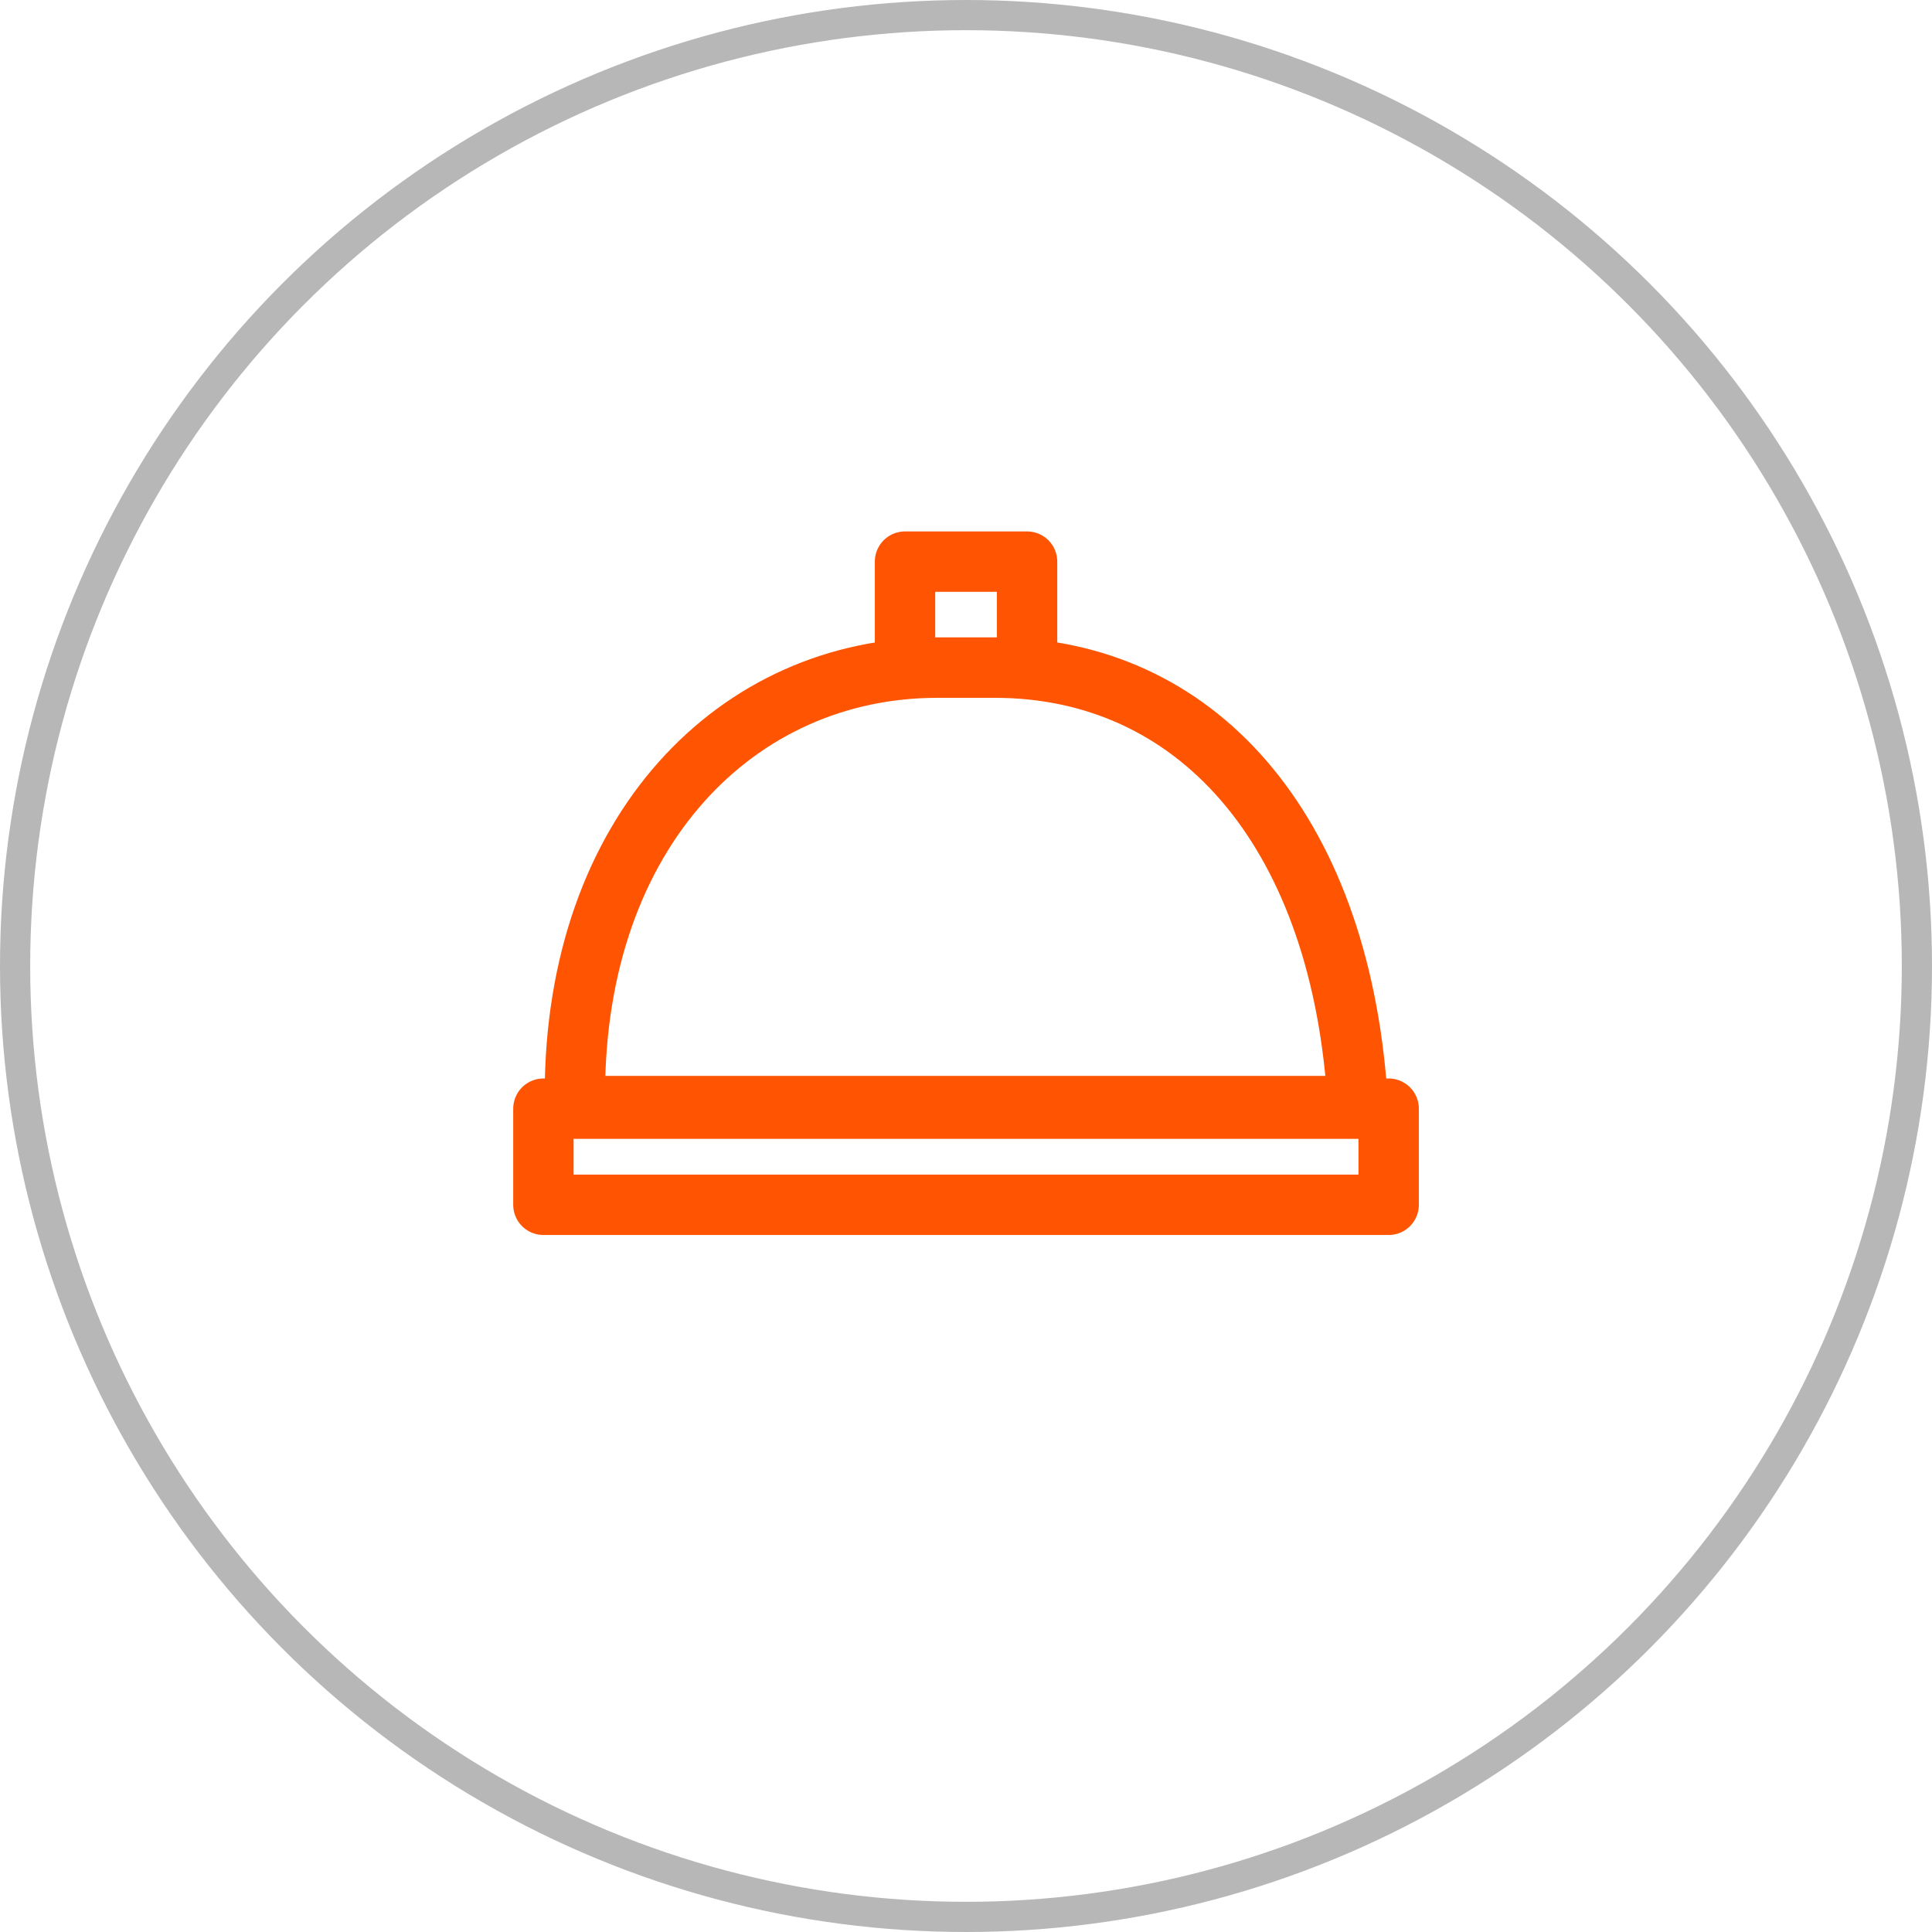
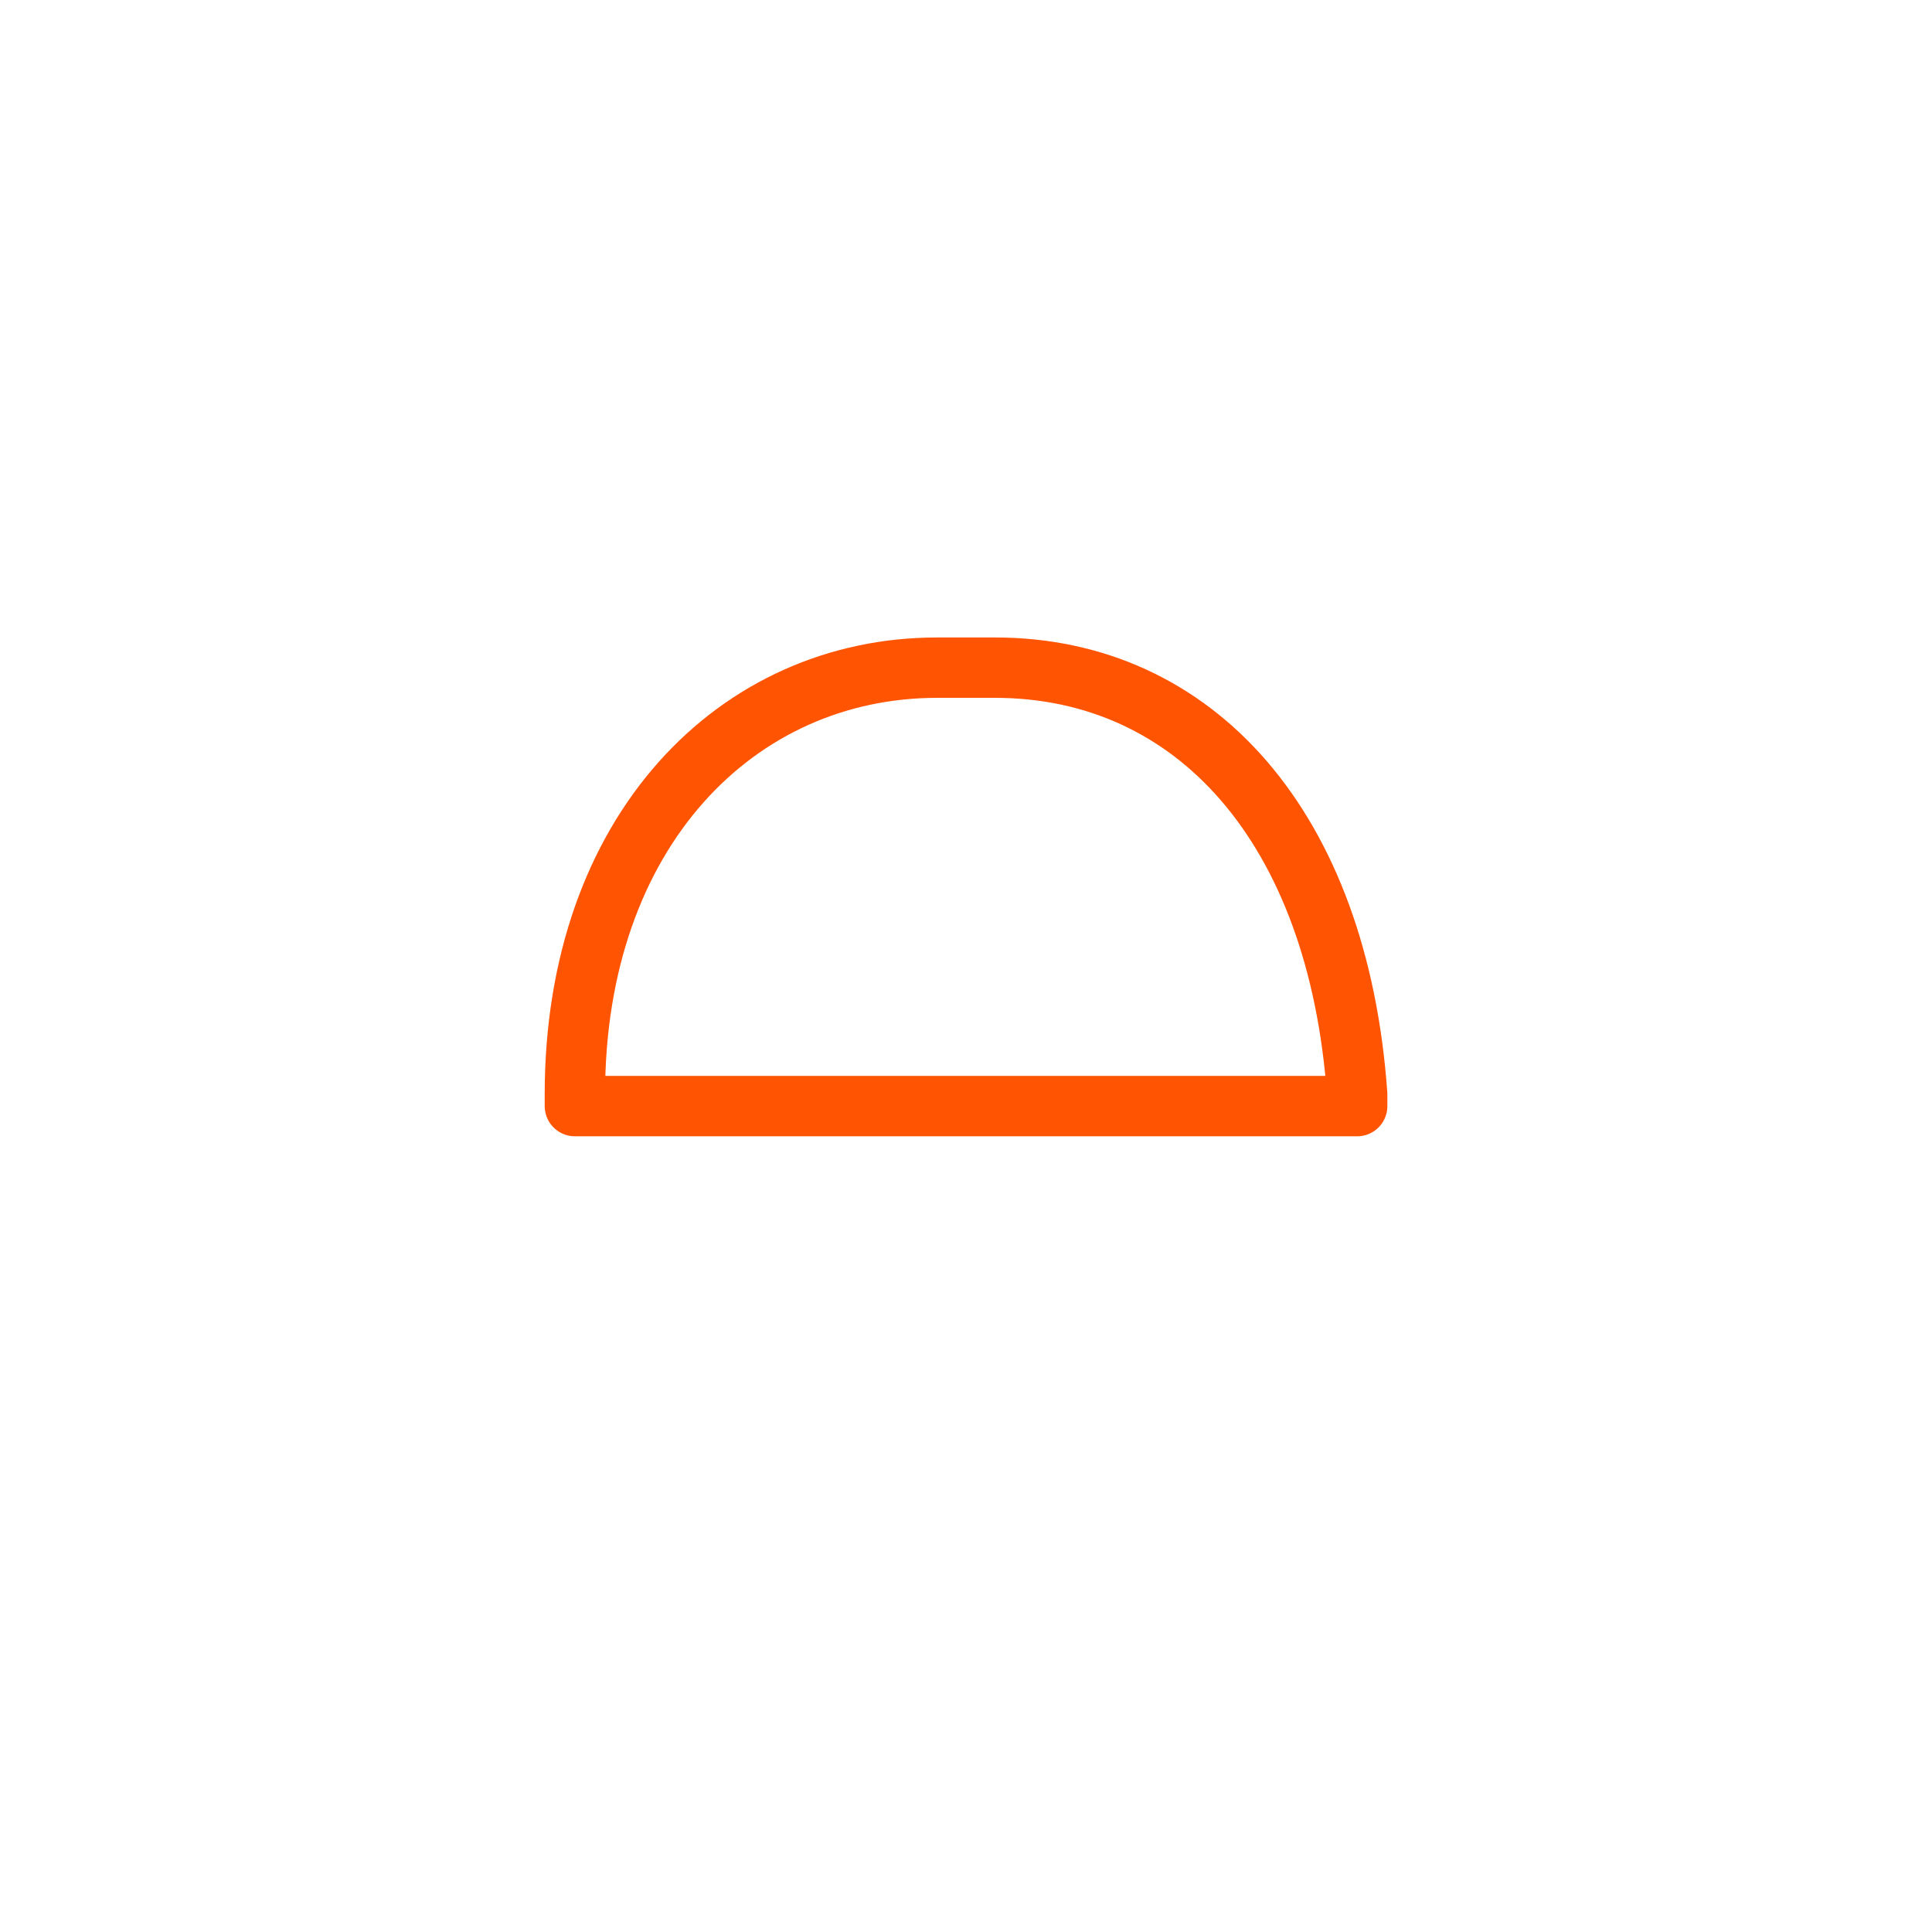
<svg xmlns="http://www.w3.org/2000/svg" width="64" height="64" viewBox="0 0 64 64">
  <defs>
    <style>.a,.b,.d{fill:none;}.a{stroke:#b7b7b7;}.b{stroke:#ff5503;stroke-linecap:round;stroke-linejoin:round;stroke-width:2px;}.c{stroke:none;}</style>
  </defs>
  <g transform="translate(-321 -1044)">
    <g class="a" transform="translate(321 1044)">
-       <circle class="c" cx="32" cy="32" r="32" />
-       <circle class="d" cx="32" cy="32" r="31.5" />
-     </g>
+       </g>
    <g transform="translate(337.001 1056.779)">
      <path class="b" d="M28.957,23.862v-.393c-.627-8.837-5.373-14.131-12-14.131H15.043c-6.628,0-12,5.419-12,14.131v.393Z" />
-       <rect class="b" width="4.043" height="3.513" transform="translate(13.979 5.825)" />
-       <rect class="b" width="28" height="3.185" transform="translate(2 23.947)" />
    </g>
  </g>
</svg>